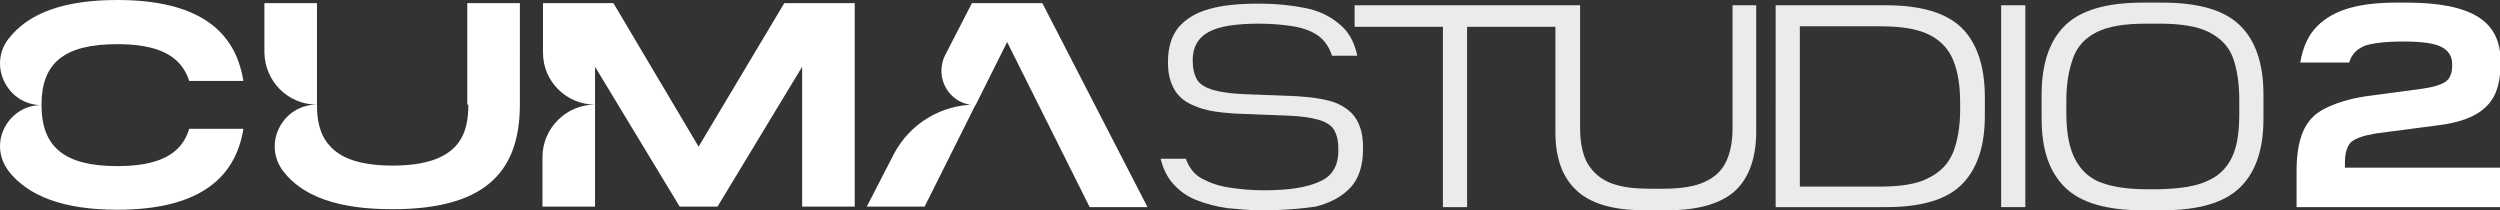
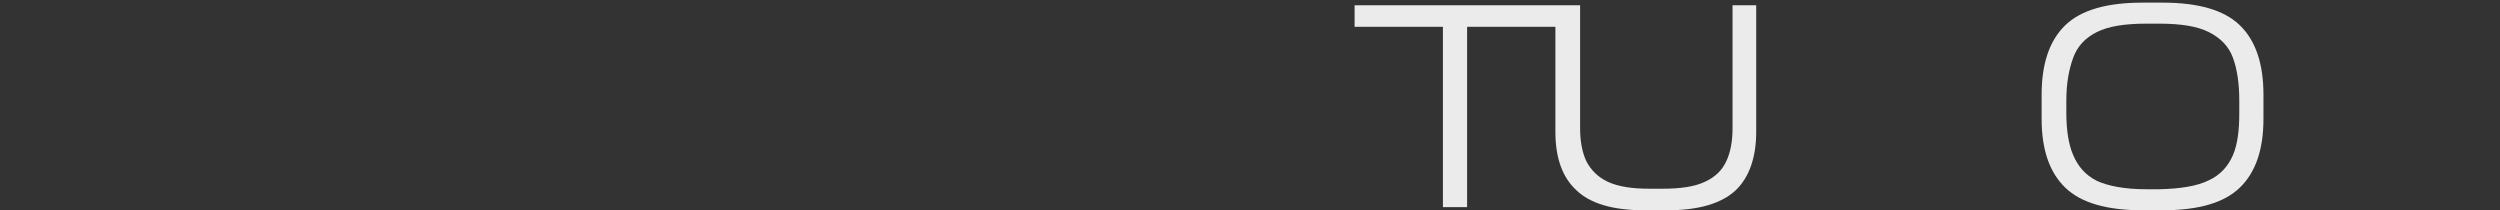
<svg xmlns="http://www.w3.org/2000/svg" version="1.1" id="Layer_1" x="0px" y="0px" viewBox="0 0 475.6 40" style="enable-background:new 0 0 475.6 40;" xml:space="preserve">
  <rect x="0" y="0" width="475.6" height="40" fill="#333333" stroke="none" />
  <style type="text/css">
	.st0{fill:#FFFFFF;}
	.st1{fill:#FFFFFF;fill-opacity:0.9;}
</style>
  <g>
-     <path class="st0" d="M103.2,29.9v9.4h10V19.9C107.7,19.9,103.2,24.4,103.2,29.9z M132.9,27.9L116.7,0.6h-13.4V10   c0,2.8,1.1,5.2,2.9,7c1.8,1.8,4.3,2.9,7,2.9v-7.2l16.1,26.6h7.2l16.1-26.6v26.6h10V0.6h-13.4L132.9,27.9z M170,29.4l-5.1,9.9h11   l9.7-19.4C179,19.9,173,23.6,170,29.4z M198.3,0.6h-13.4l-5.1,9.9c-0.5,1-0.7,2-0.7,3c0,3.4,2.7,6.5,6.5,6.5l6-12l15.7,31.4h11   L198.3,0.6z M22.3,8.4c7.5,0,12.1,2,13.7,7h10.3C44.7,5.3,37,0,22.3,0C12.1,0,5.4,2.5,1.6,7.4c-3.9,5.1-0.2,12.5,6.2,12.6   C3.3,20,0,23.8,0,27.8c0,1.6,0.5,3.2,1.6,4.7c3.7,4.8,10.5,7.4,20.7,7.4c14.6,0,22.4-5.3,24-15.4H36c-1.5,5.1-6.2,7.1-13.7,7.1   c-10,0-14.4-3.6-14.4-11.6v-0.1C7.9,12,12.2,8.4,22.3,8.4z M60.3,19.9V0.6h-10V10C50.4,15.5,54.8,19.9,60.3,19.9z M89.1,19.9   c0,5.4-1.5,11.6-14.4,11.6c-6.4,0-10-1.5-12-3.8c-2-2.2-2.4-5.1-2.4-7.8c-6.6,0-10.4,7.5-6.4,12.7c3.7,4.8,10.5,7.2,20.7,7.2   c17,0,24.3-6.5,24.3-19.9V0.6h-10V19.9z" />
    <g>
-       <path class="st1" d="M240.7,40h-0.8c-2.2,0-4.3-0.2-6.4-0.4c-2.1-0.3-4-0.8-5.8-1.5c-1.8-0.7-3.2-1.7-4.4-3    c-1.2-1.3-2-2.9-2.5-4.9h4.8c0.6,1.7,1.6,3,3.1,3.8c1.5,0.8,3.2,1.4,5.3,1.7c2,0.3,4.1,0.5,6.4,0.5c4.6,0,8.1-0.5,10.5-1.6    c2.5-1,3.7-3,3.7-5.9v-0.5c0-1.5-0.3-2.6-0.8-3.5c-0.5-0.8-1.5-1.5-2.9-1.9c-1.4-0.4-3.3-0.7-5.8-0.8l-10.3-0.4    c-3.1-0.2-5.6-0.6-7.4-1.4c-1.9-0.7-3.2-1.8-4-3.2c-0.8-1.4-1.2-3-1.2-5v-0.3c0-2.7,0.7-4.9,2-6.5c1.4-1.6,3.3-2.8,5.9-3.5    c2.5-0.7,5.5-1,9-1h0.9c2.9,0,5.6,0.3,8.2,0.8c2.6,0.5,4.7,1.5,6.5,3c1.8,1.4,3,3.5,3.5,6.1h-4.8c-0.5-1.6-1.4-2.9-2.6-3.8    c-1.3-0.9-2.9-1.5-4.8-1.8c-1.9-0.3-4.1-0.5-6.5-0.5c-4.4,0-7.6,0.5-9.6,1.6c-2,1.1-3,2.9-3,5.3v0.2c0,1.4,0.3,2.6,0.8,3.5    s1.5,1.5,3,2c1.4,0.4,3.4,0.7,5.8,0.8l10.2,0.4c3.1,0.2,5.7,0.6,7.5,1.3c1.8,0.8,3.1,1.8,3.9,3.2c0.8,1.4,1.2,3.1,1.2,5.1v0.5    c0,3.1-0.8,5.6-2.4,7.3c-1.6,1.7-3.8,2.9-6.6,3.6C247.5,39.7,244.3,40,240.7,40z" />
      <path class="st1" d="M329.6,1v23.4c0,2.5-0.4,4.6-1.2,6.3c-0.8,1.7-2.1,3-4.1,3.9c-1.9,0.9-4.6,1.3-7.9,1.3h-2.6    c-3.4,0-5.9-0.4-7.9-1.3c-1.9-0.9-3.2-2.2-4.1-3.9c-0.8-1.7-1.2-3.8-1.2-6.3V1h-42.9v4.1h16.8v34.3h4.6V5.1h16.8v20    c0,4.9,1.3,8.6,4,11.1c2.6,2.5,6.9,3.8,12.9,3.8h4.4c6,0,10.3-1.3,13-3.8c2.6-2.5,3.9-6.3,3.9-11.1V1H329.6z" />
-       <path class="st1" d="M377.6,18.5V22c0,5.9-1.5,10.2-4.4,13.1c-2.9,2.9-7.7,4.3-14.4,4.3h-21V1h20.9c6.7,0,11.5,1.4,14.5,4.3    C376.1,8.2,377.6,12.6,377.6,18.5z M357.6,5h-15.2v30.5h15.2c4.1,0,7.2-0.5,9.4-1.7c2.2-1.1,3.7-2.7,4.6-4.9    c0.8-2.1,1.3-4.8,1.3-8v-1.3c0-3.2-0.4-5.9-1.3-8.1s-2.4-3.8-4.6-4.9C364.8,5.5,361.7,5,357.6,5z" />
-       <path class="st1" d="M385.3,1v38.4h-4.6V1H385.3z" />
      <path class="st1" d="M411.4,40h-3.8c-6.8,0-11.7-1.4-14.7-4.3c-3-2.9-4.5-7.2-4.5-13.1v-4.6c0-5.9,1.5-10.3,4.5-13.2    c3-2.9,7.9-4.3,14.7-4.3h3.8c6.8,0,11.7,1.4,14.7,4.3c3,2.9,4.5,7.3,4.5,13.2v4.6c0,5.9-1.5,10.2-4.5,13.1    C423.1,38.6,418.2,40,411.4,40z M408.3,36h2.5c4.1-0.1,7.2-0.6,9.4-1.7c2.2-1,3.7-2.7,4.6-4.8s1.2-4.8,1.2-8v-2.4    c0-3.2-0.4-5.9-1.2-8.1s-2.4-3.8-4.6-4.9c-2.2-1.1-5.3-1.6-9.4-1.6h-2.5c-4.1,0-7.2,0.5-9.4,1.6c-2.2,1.1-3.7,2.7-4.5,4.9    s-1.3,4.8-1.3,8.1v2.4c0,3.2,0.4,5.9,1.3,8s2.3,3.8,4.5,4.9C401.1,35.4,404.2,36,408.3,36z" />
-       <path class="st0" d="M475.6,32v7.4h-38.7v-6.8c0-3.1,0.4-5.6,1.2-7.5c0.8-1.9,2.1-3.4,4.1-4.4c1.9-1,4.6-1.9,8-2.4l10.5-1.4    c2.2-0.3,3.8-0.8,4.6-1.4c0.8-0.6,1.2-1.6,1.2-3v-0.3c0-1.5-0.7-2.6-2.1-3.3c-1.4-0.7-3.8-1-7.3-1c-3.3,0-5.7,0.3-7.2,0.8    c-1.5,0.6-2.5,1.6-3,3.2h-9.3c0.5-3,1.6-5.3,3.2-6.9c1.6-1.6,3.7-2.8,6.3-3.5c2.5-0.7,5.4-1,8.8-1h2c6.1,0,10.6,0.9,13.5,2.7    c2.9,1.8,4.3,4.6,4.3,8.4v0.6c0,2.1-0.3,4-1,5.6c-0.7,1.6-1.9,2.9-3.6,3.9c-1.7,1-4,1.7-7,2.1l-12.2,1.6c-2.3,0.4-3.7,0.9-4.6,1.6    c-0.8,0.8-1.2,2.1-1.2,3.9v1H475.6z" />
    </g>
  </g>
</svg>